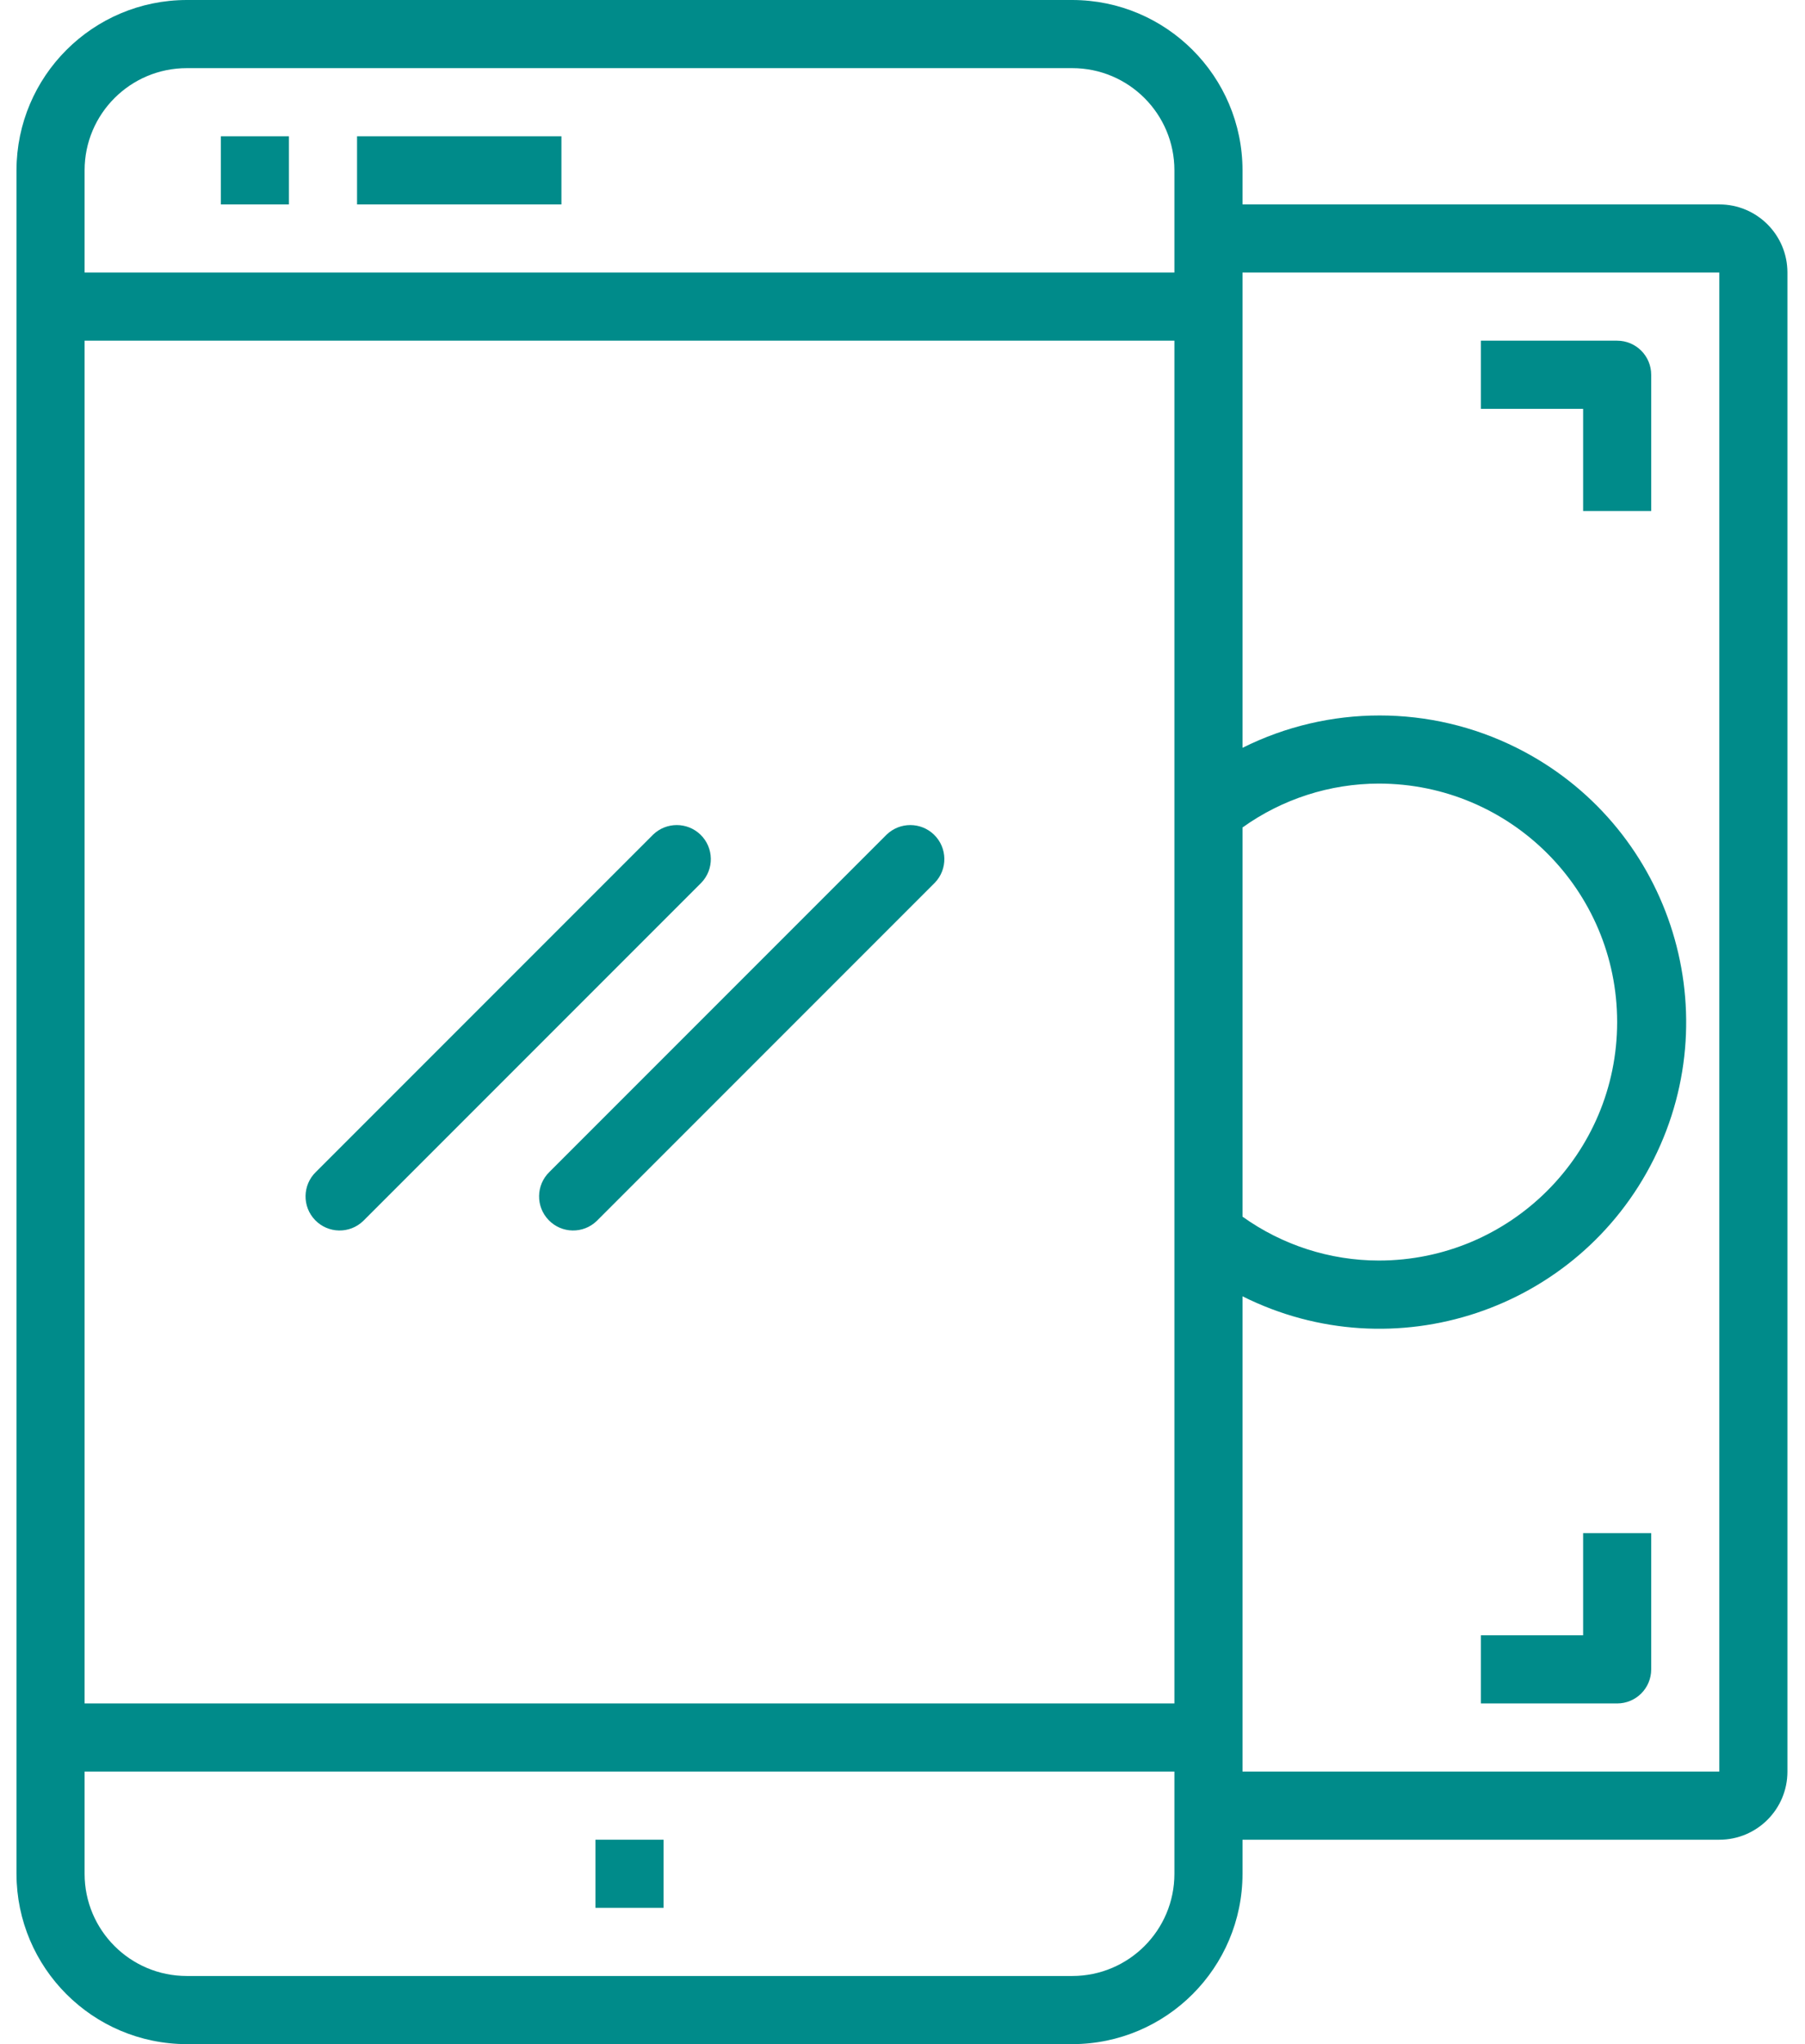
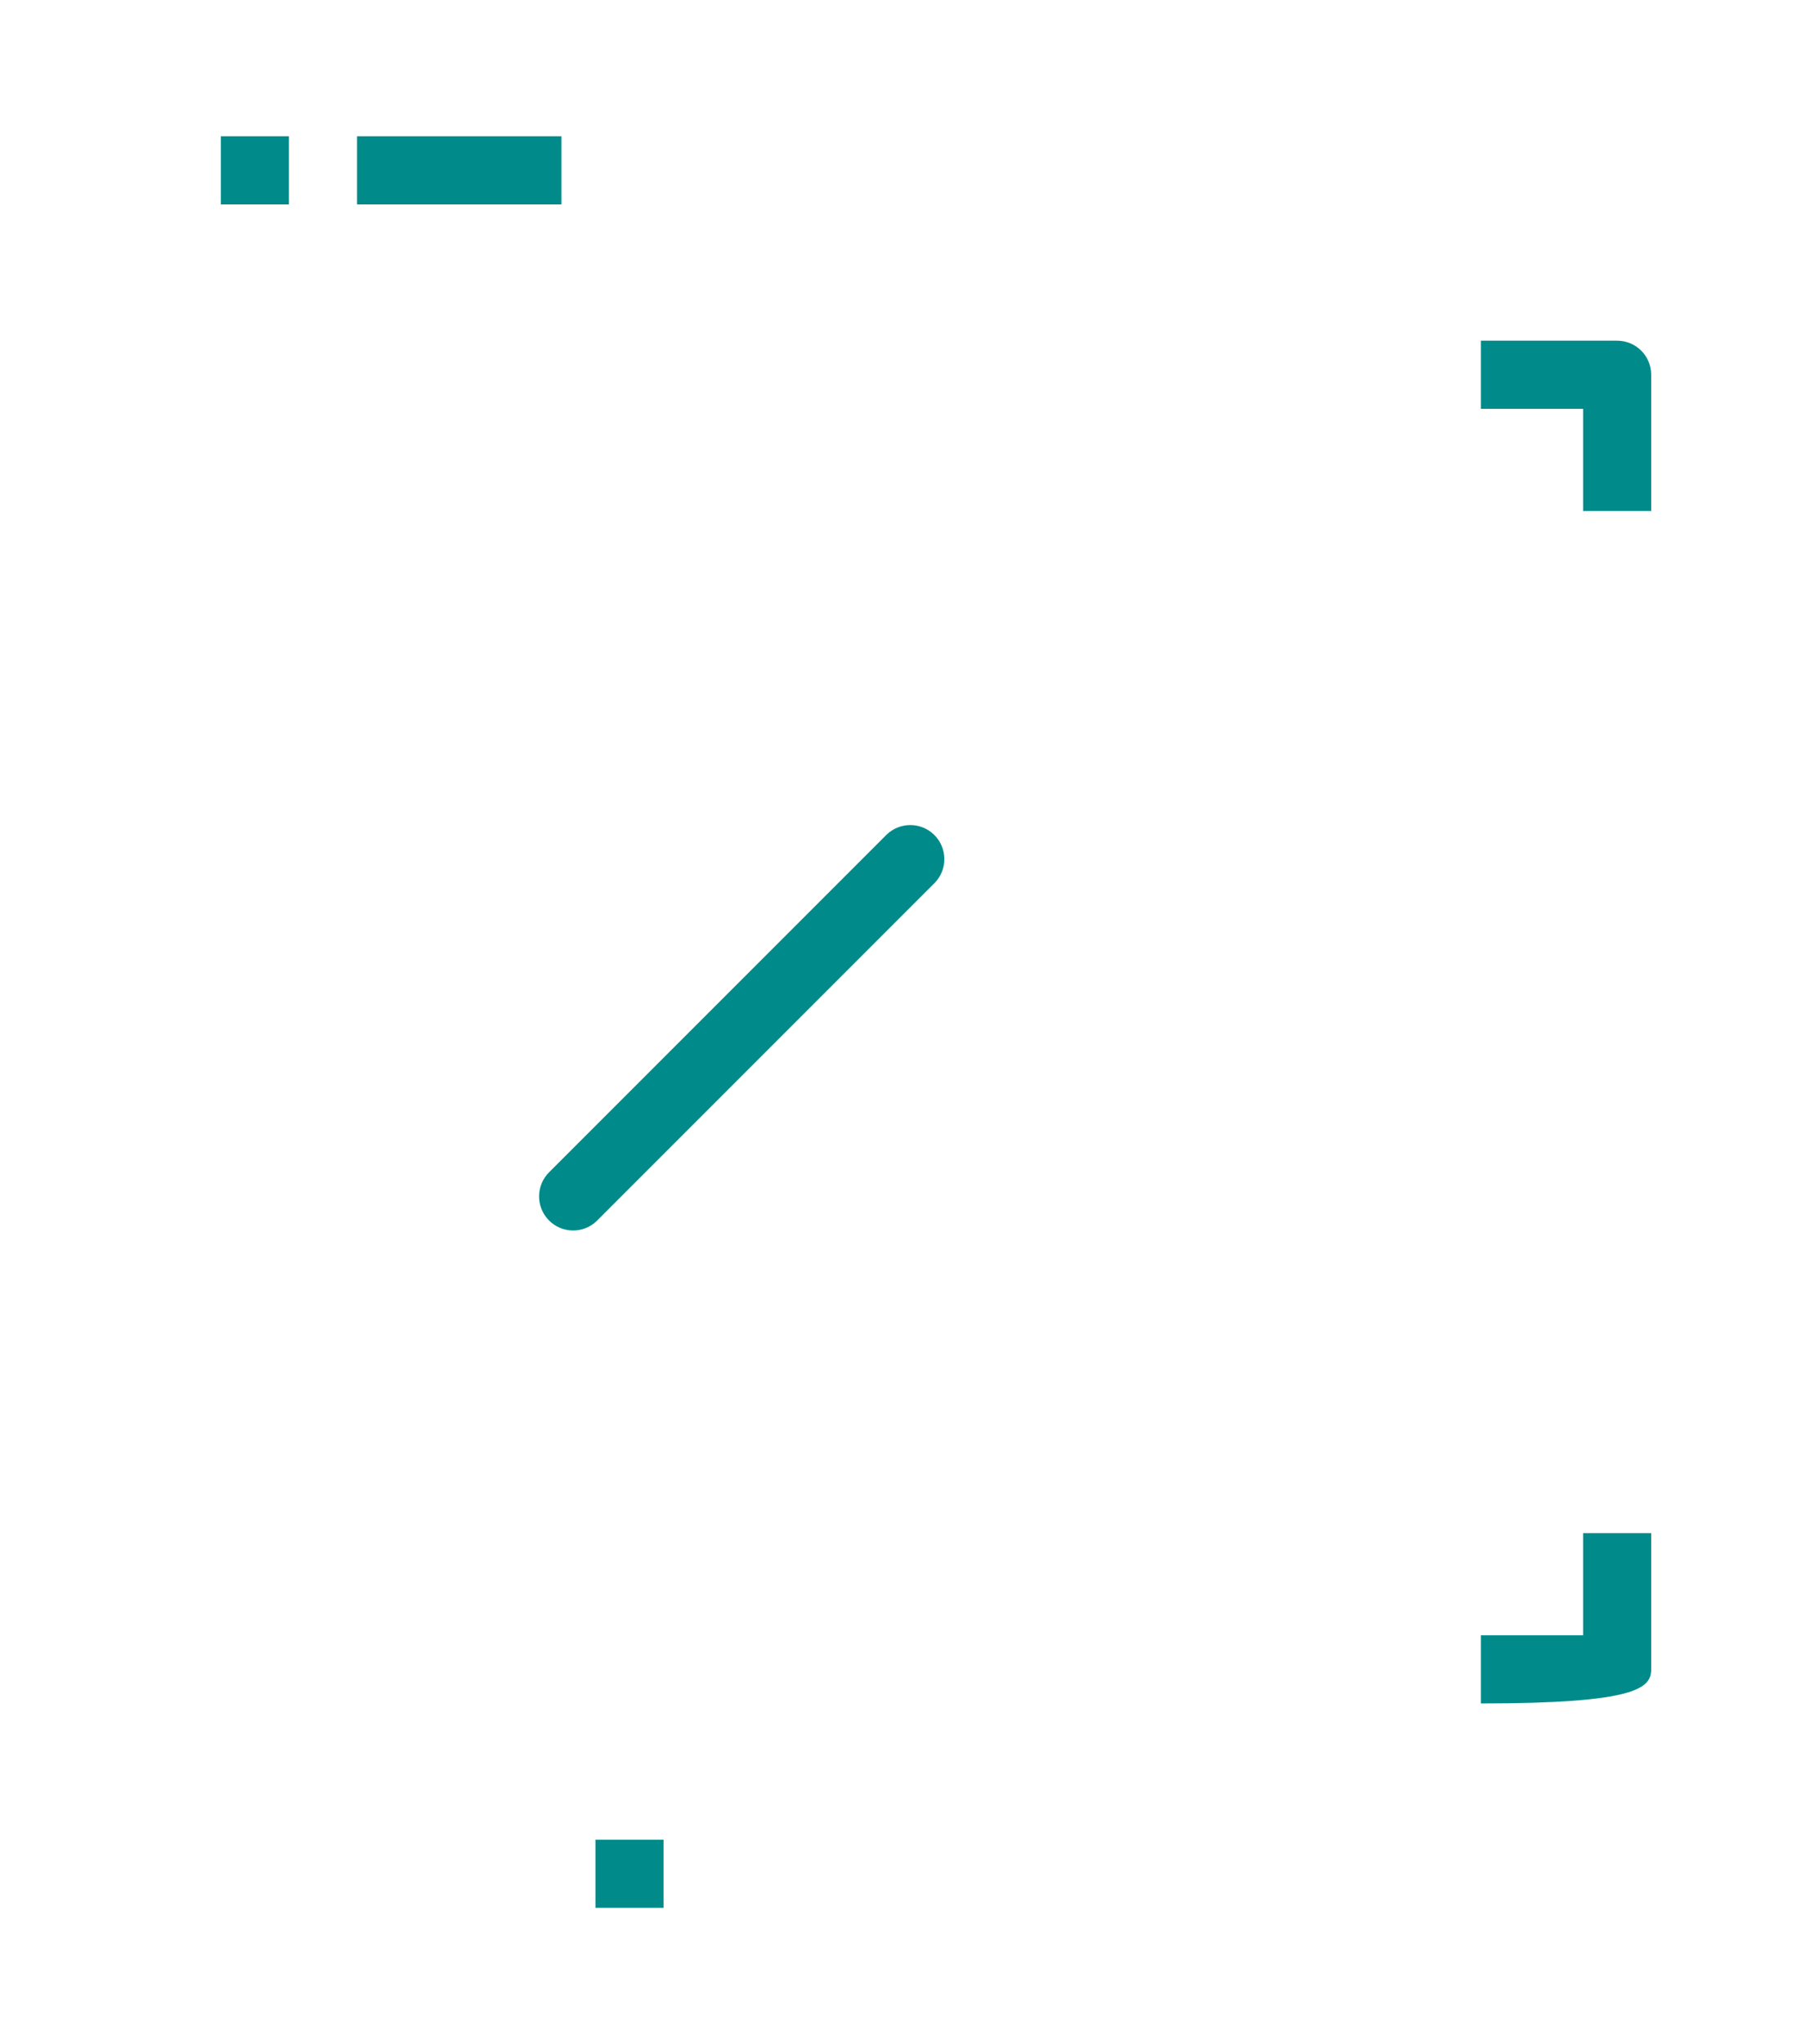
<svg xmlns="http://www.w3.org/2000/svg" width="53" height="60" viewBox="0 0 53 60" fill="none">
-   <path d="M20.567 24.498C20.179 24.124 19.565 24.124 19.177 24.498L9.277 34.398C8.88 34.782 8.869 35.415 9.252 35.812C9.636 36.21 10.269 36.221 10.666 35.837C10.675 35.829 10.683 35.821 10.691 35.812L20.591 25.912C20.975 25.515 20.964 24.882 20.567 24.498Z" fill="#008B8A" />
  <path d="M27.424 24.498C27.036 24.124 26.422 24.124 26.034 24.498L16.134 34.398C15.737 34.782 15.726 35.415 16.11 35.812C16.493 36.21 17.126 36.221 17.523 35.837C17.532 35.829 17.54 35.821 17.548 35.812L27.448 25.912C27.832 25.515 27.821 24.882 27.424 24.498Z" fill="#008B8A" />
  <path d="M6.484 4H8.484V6H6.484V4Z" fill="#008B8A" />
  <path d="M16.485 4H10.484V6H16.485V4Z" fill="#008B8A" />
  <path d="M17.484 54H19.484V56H17.484V54Z" fill="#008B8A" />
  <path d="M48.484 15H46.485V12H43.484V10H47.484C48.037 10 48.484 10.448 48.484 11V15Z" fill="#008B8A" />
-   <path d="M46.485 48H43.484V50H47.484C48.037 50 48.484 49.553 48.484 49V45H46.485V48Z" fill="#008B8A" />
-   <path fill-rule="evenodd" clip-rule="evenodd" d="M50.484 6H36.484V5C36.481 2.24 34.244 0.003 31.485 0H5.485C2.724 0.003 0.488 2.24 0.484 5V55C0.488 57.76 2.724 59.997 5.485 60H31.485C34.244 59.997 36.481 57.76 36.484 55V54H50.484C51.589 54 52.484 53.105 52.484 52V8C52.484 6.895 51.589 6 50.484 6ZM34.484 50H2.484V10H34.484V50ZM36.484 24.288C37.651 23.453 39.05 23.002 40.484 23C44.35 23 47.484 26.134 47.484 30C47.484 33.866 44.35 37 40.484 37C39.05 36.998 37.651 36.547 36.484 35.712V24.288ZM5.485 2H31.485C33.141 2 34.484 3.343 34.484 5V8H2.484V5C2.484 3.343 3.827 2 5.485 2ZM31.485 58H5.485C3.827 58 2.484 56.657 2.484 55V52H34.484V55C34.484 56.657 33.141 58 31.485 58ZM50.484 52H36.484V38.05C40.931 40.273 46.336 38.471 48.559 34.025C50.782 29.579 48.979 24.173 44.534 21.95C42 20.684 39.018 20.684 36.484 21.95V8H50.484V52Z" fill="#008B8A" />
+   <path d="M46.485 48H43.484V50C48.037 50 48.484 49.553 48.484 49V45H46.485V48Z" fill="#008B8A" />
</svg>